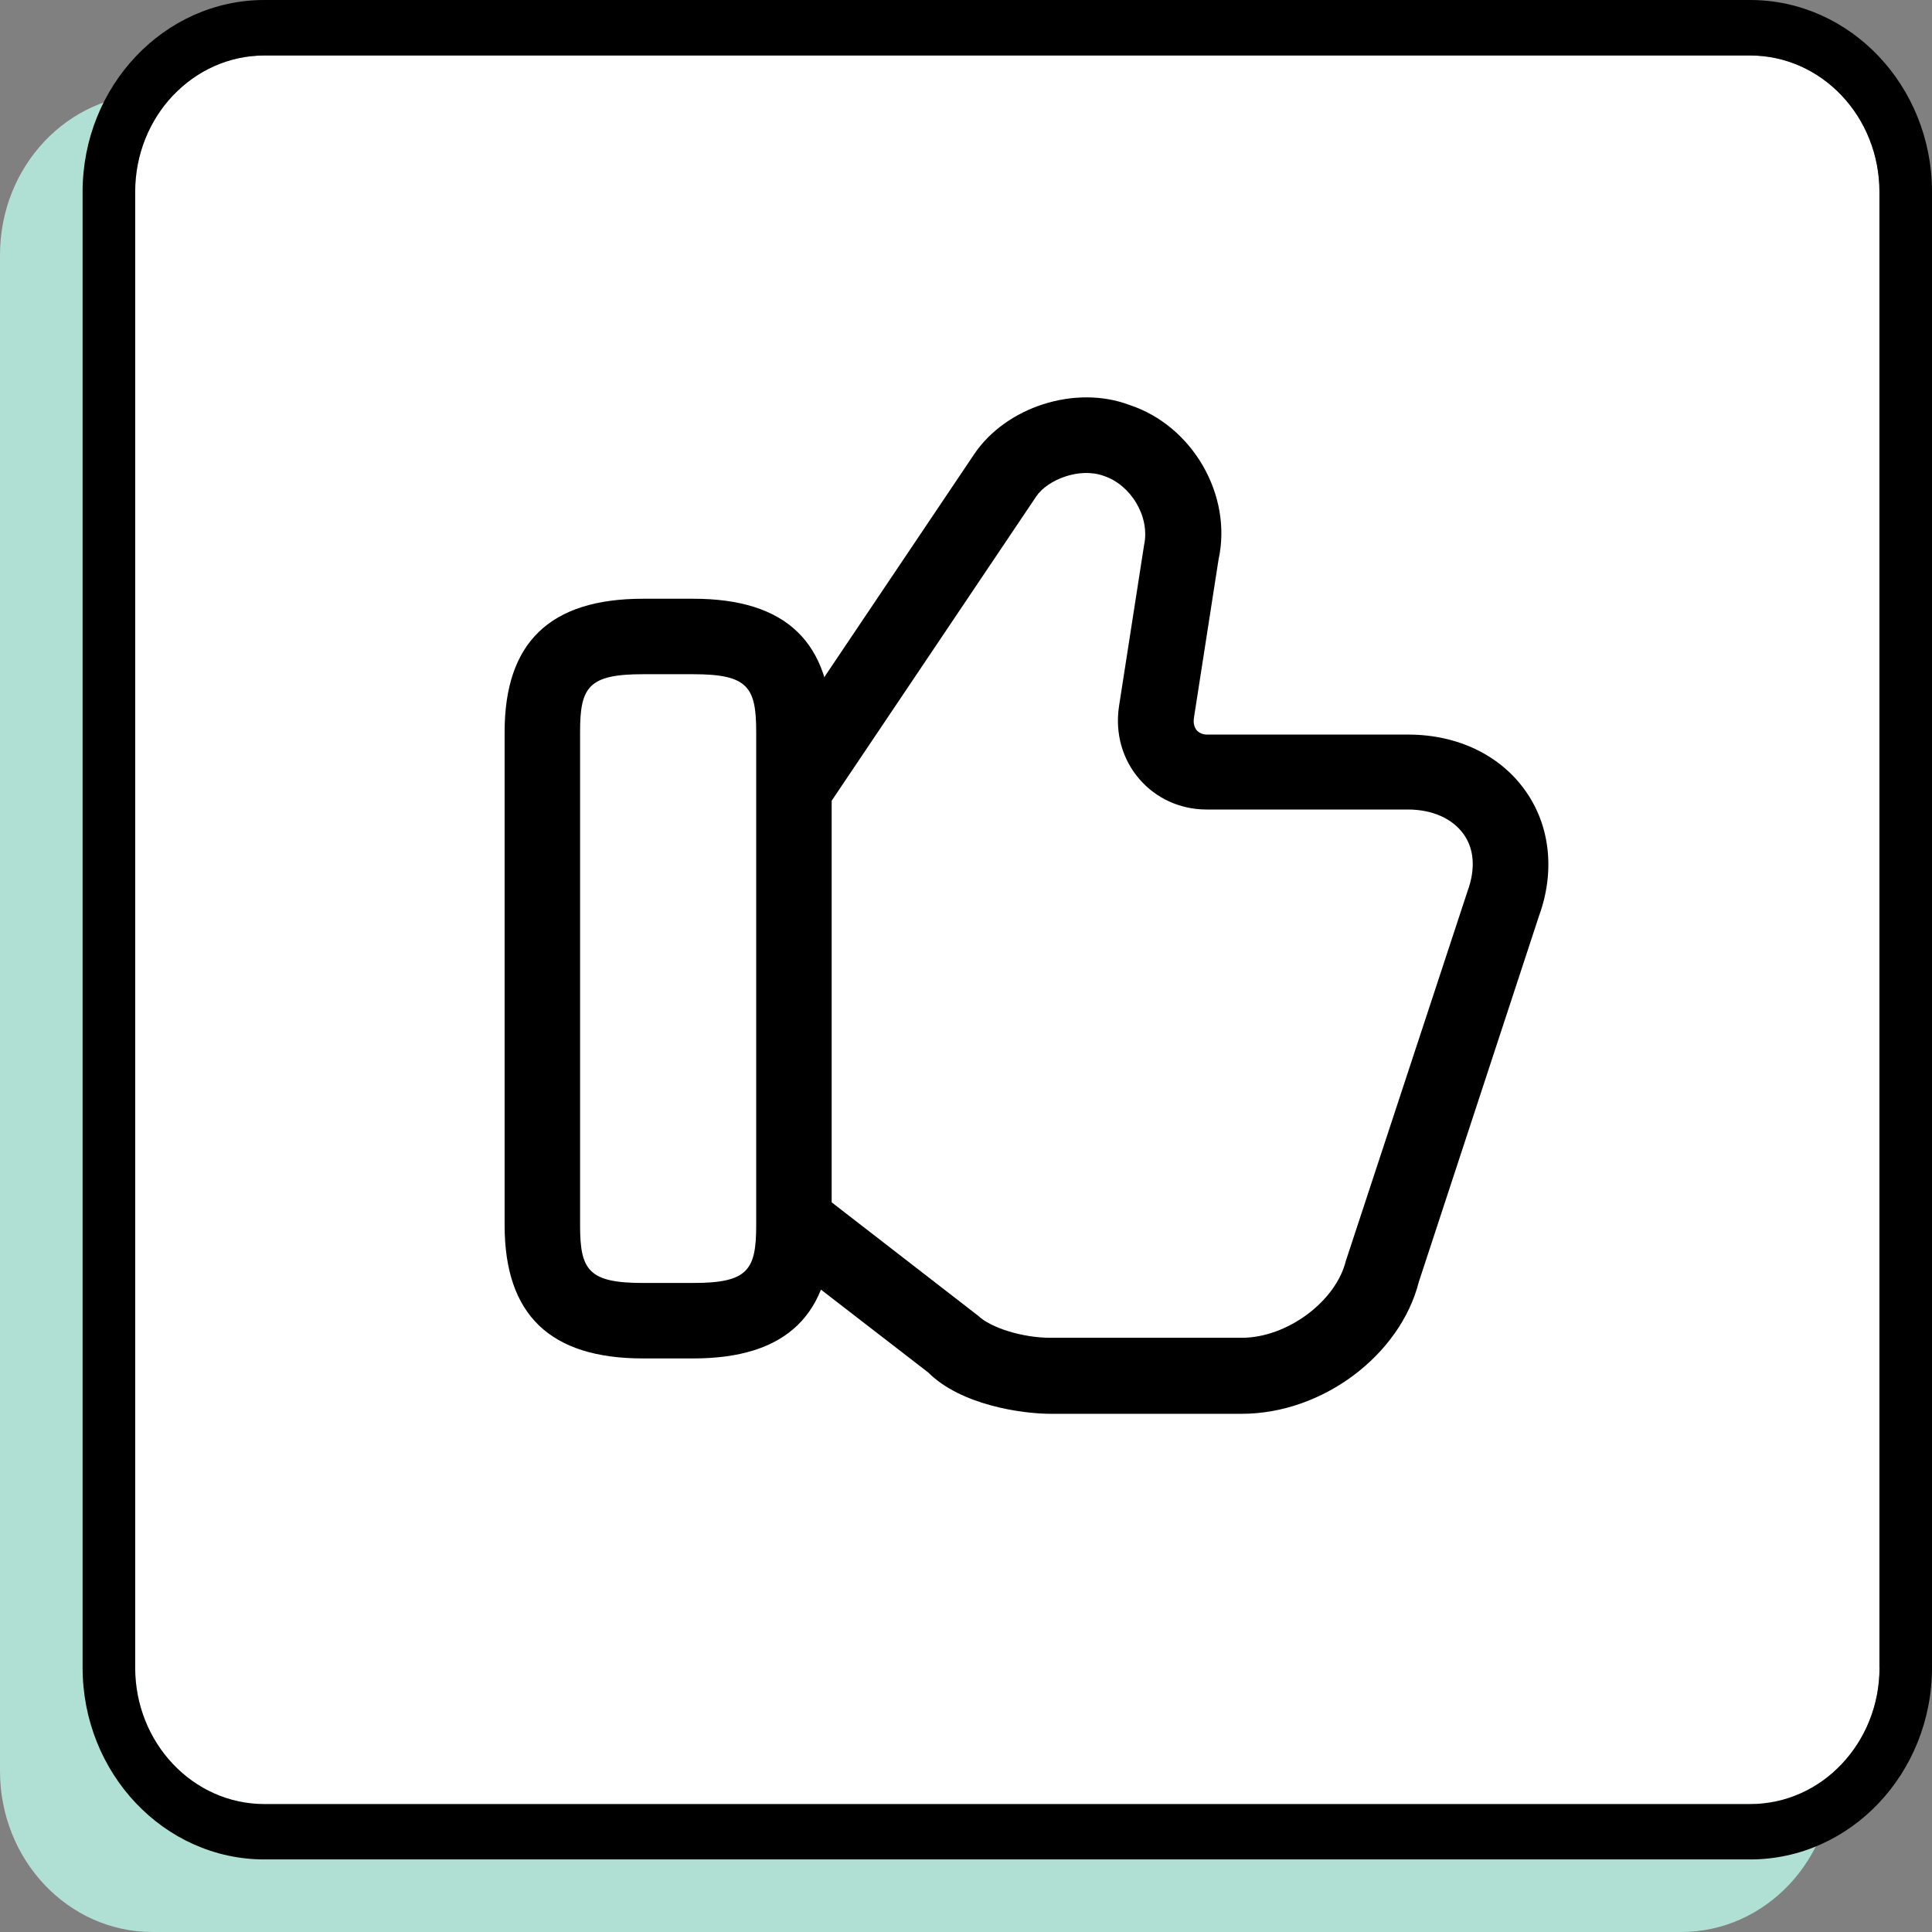
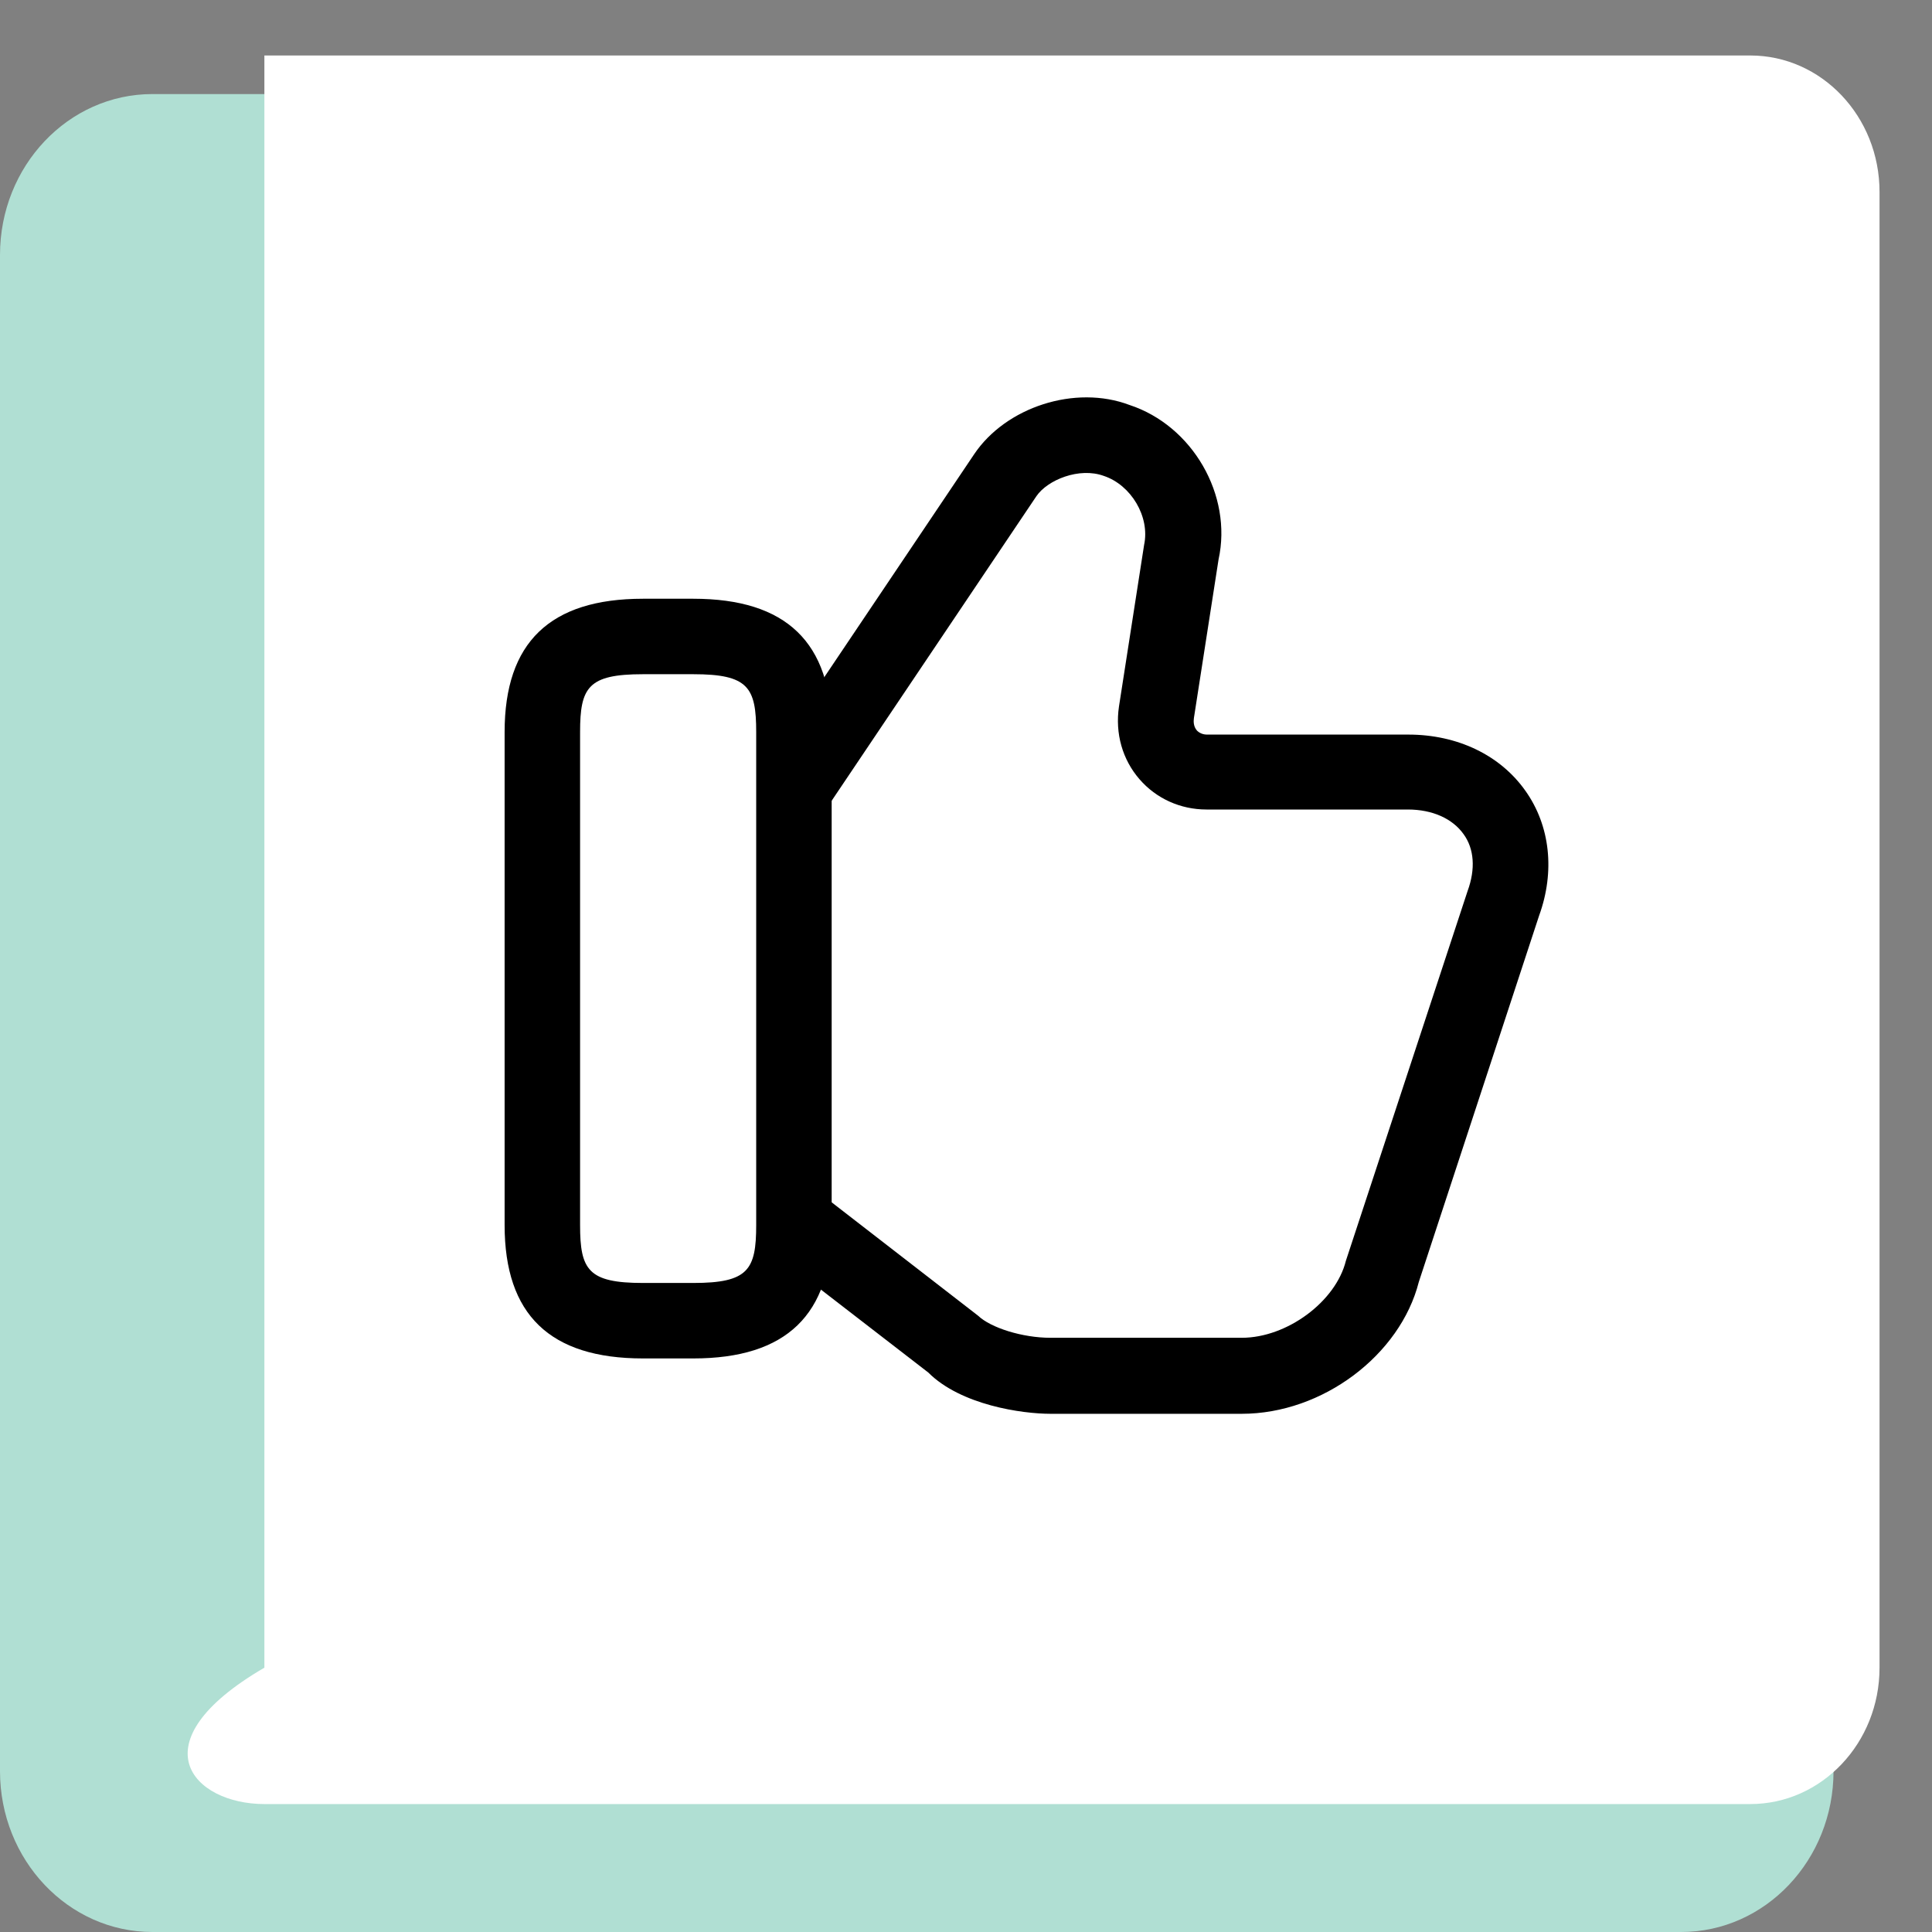
<svg xmlns="http://www.w3.org/2000/svg" width="32" height="32" viewBox="0 0 32 32" fill="none">
  <rect x="0" y="0" width="32" height="32" fill="#808080" stroke="none" />
  <path d="M27.845 1.558H2.524C1.13 1.558 0 2.751 0 4.222V29.336C0 30.807 1.13 32 2.524 32H27.845C29.239 32 30.369 30.807 30.369 29.336V4.222C30.369 2.751 29.239 1.558 27.845 1.558Z" fill="#B0DFD3" />
-   <path d="M28.99 0.919H4.379C3.197 0.919 2.239 1.931 2.239 3.179V27.622C2.239 28.869 3.197 29.881 4.379 29.881H28.99C30.173 29.881 31.131 28.869 31.131 27.622V3.179C31.131 1.931 30.173 0.919 28.99 0.919Z" fill="white" />
-   <path d="M28.988 0H4.379C2.72 0 1.368 1.427 1.368 3.179V27.619C1.368 29.373 2.72 30.798 4.379 30.798H28.988C30.65 30.798 32 29.371 32 27.619V3.179C32 1.425 30.648 0 28.988 0ZM31.131 27.622C31.131 28.869 30.173 29.881 28.99 29.881H4.379C3.197 29.881 2.239 28.869 2.239 27.622V3.179C2.239 1.931 3.197 0.919 4.379 0.919L28.988 0.919C30.171 0.919 31.129 1.931 31.129 3.179V27.619L31.131 27.622Z" fill="black" />
+   <path d="M28.99 0.919H4.379V27.622C2.239 28.869 3.197 29.881 4.379 29.881H28.99C30.173 29.881 31.131 28.869 31.131 27.622V3.179C31.131 1.931 30.173 0.919 28.99 0.919Z" fill="white" />
  <path d="M20.567 23.417H17.4C16.933 23.417 15.917 23.275 15.375 22.733L12.85 20.783L13.617 19.792L16.2 21.792C16.409 21.992 16.933 22.158 17.4 22.158H20.567C21.317 22.158 22.125 21.558 22.292 20.883L24.308 14.758C24.442 14.392 24.417 14.058 24.242 13.817C24.058 13.558 23.725 13.408 23.317 13.408H19.983C19.55 13.408 19.15 13.225 18.875 12.908C18.592 12.583 18.467 12.15 18.534 11.7L18.95 9.025C19.05 8.558 18.733 8.033 18.284 7.883C17.875 7.733 17.35 7.95 17.167 8.217L13.75 13.3L12.717 12.608L16.134 7.525C16.659 6.742 17.808 6.367 18.709 6.708C19.75 7.05 20.417 8.2 20.183 9.267L19.775 11.892C19.767 11.95 19.767 12.033 19.825 12.1C19.867 12.142 19.925 12.167 19.992 12.167H23.325C24.142 12.167 24.85 12.508 25.267 13.1C25.675 13.675 25.759 14.433 25.492 15.167L23.5 21.233C23.192 22.442 21.909 23.417 20.567 23.417Z" fill="black" />
  <path d="M11.483 22.5H10.65C9.108 22.5 8.358 21.775 8.358 20.292V12.125C8.358 10.642 9.108 9.917 10.65 9.917H11.483C13.025 9.917 13.775 10.642 13.775 12.125V20.292C13.775 21.775 13.025 22.5 11.483 22.5ZM10.65 11.167C9.742 11.167 9.608 11.383 9.608 12.125V20.292C9.608 21.033 9.742 21.25 10.65 21.25H11.483C12.392 21.25 12.525 21.033 12.525 20.292V12.125C12.525 11.383 12.392 11.167 11.483 11.167H10.65Z" fill="black" />
</svg>